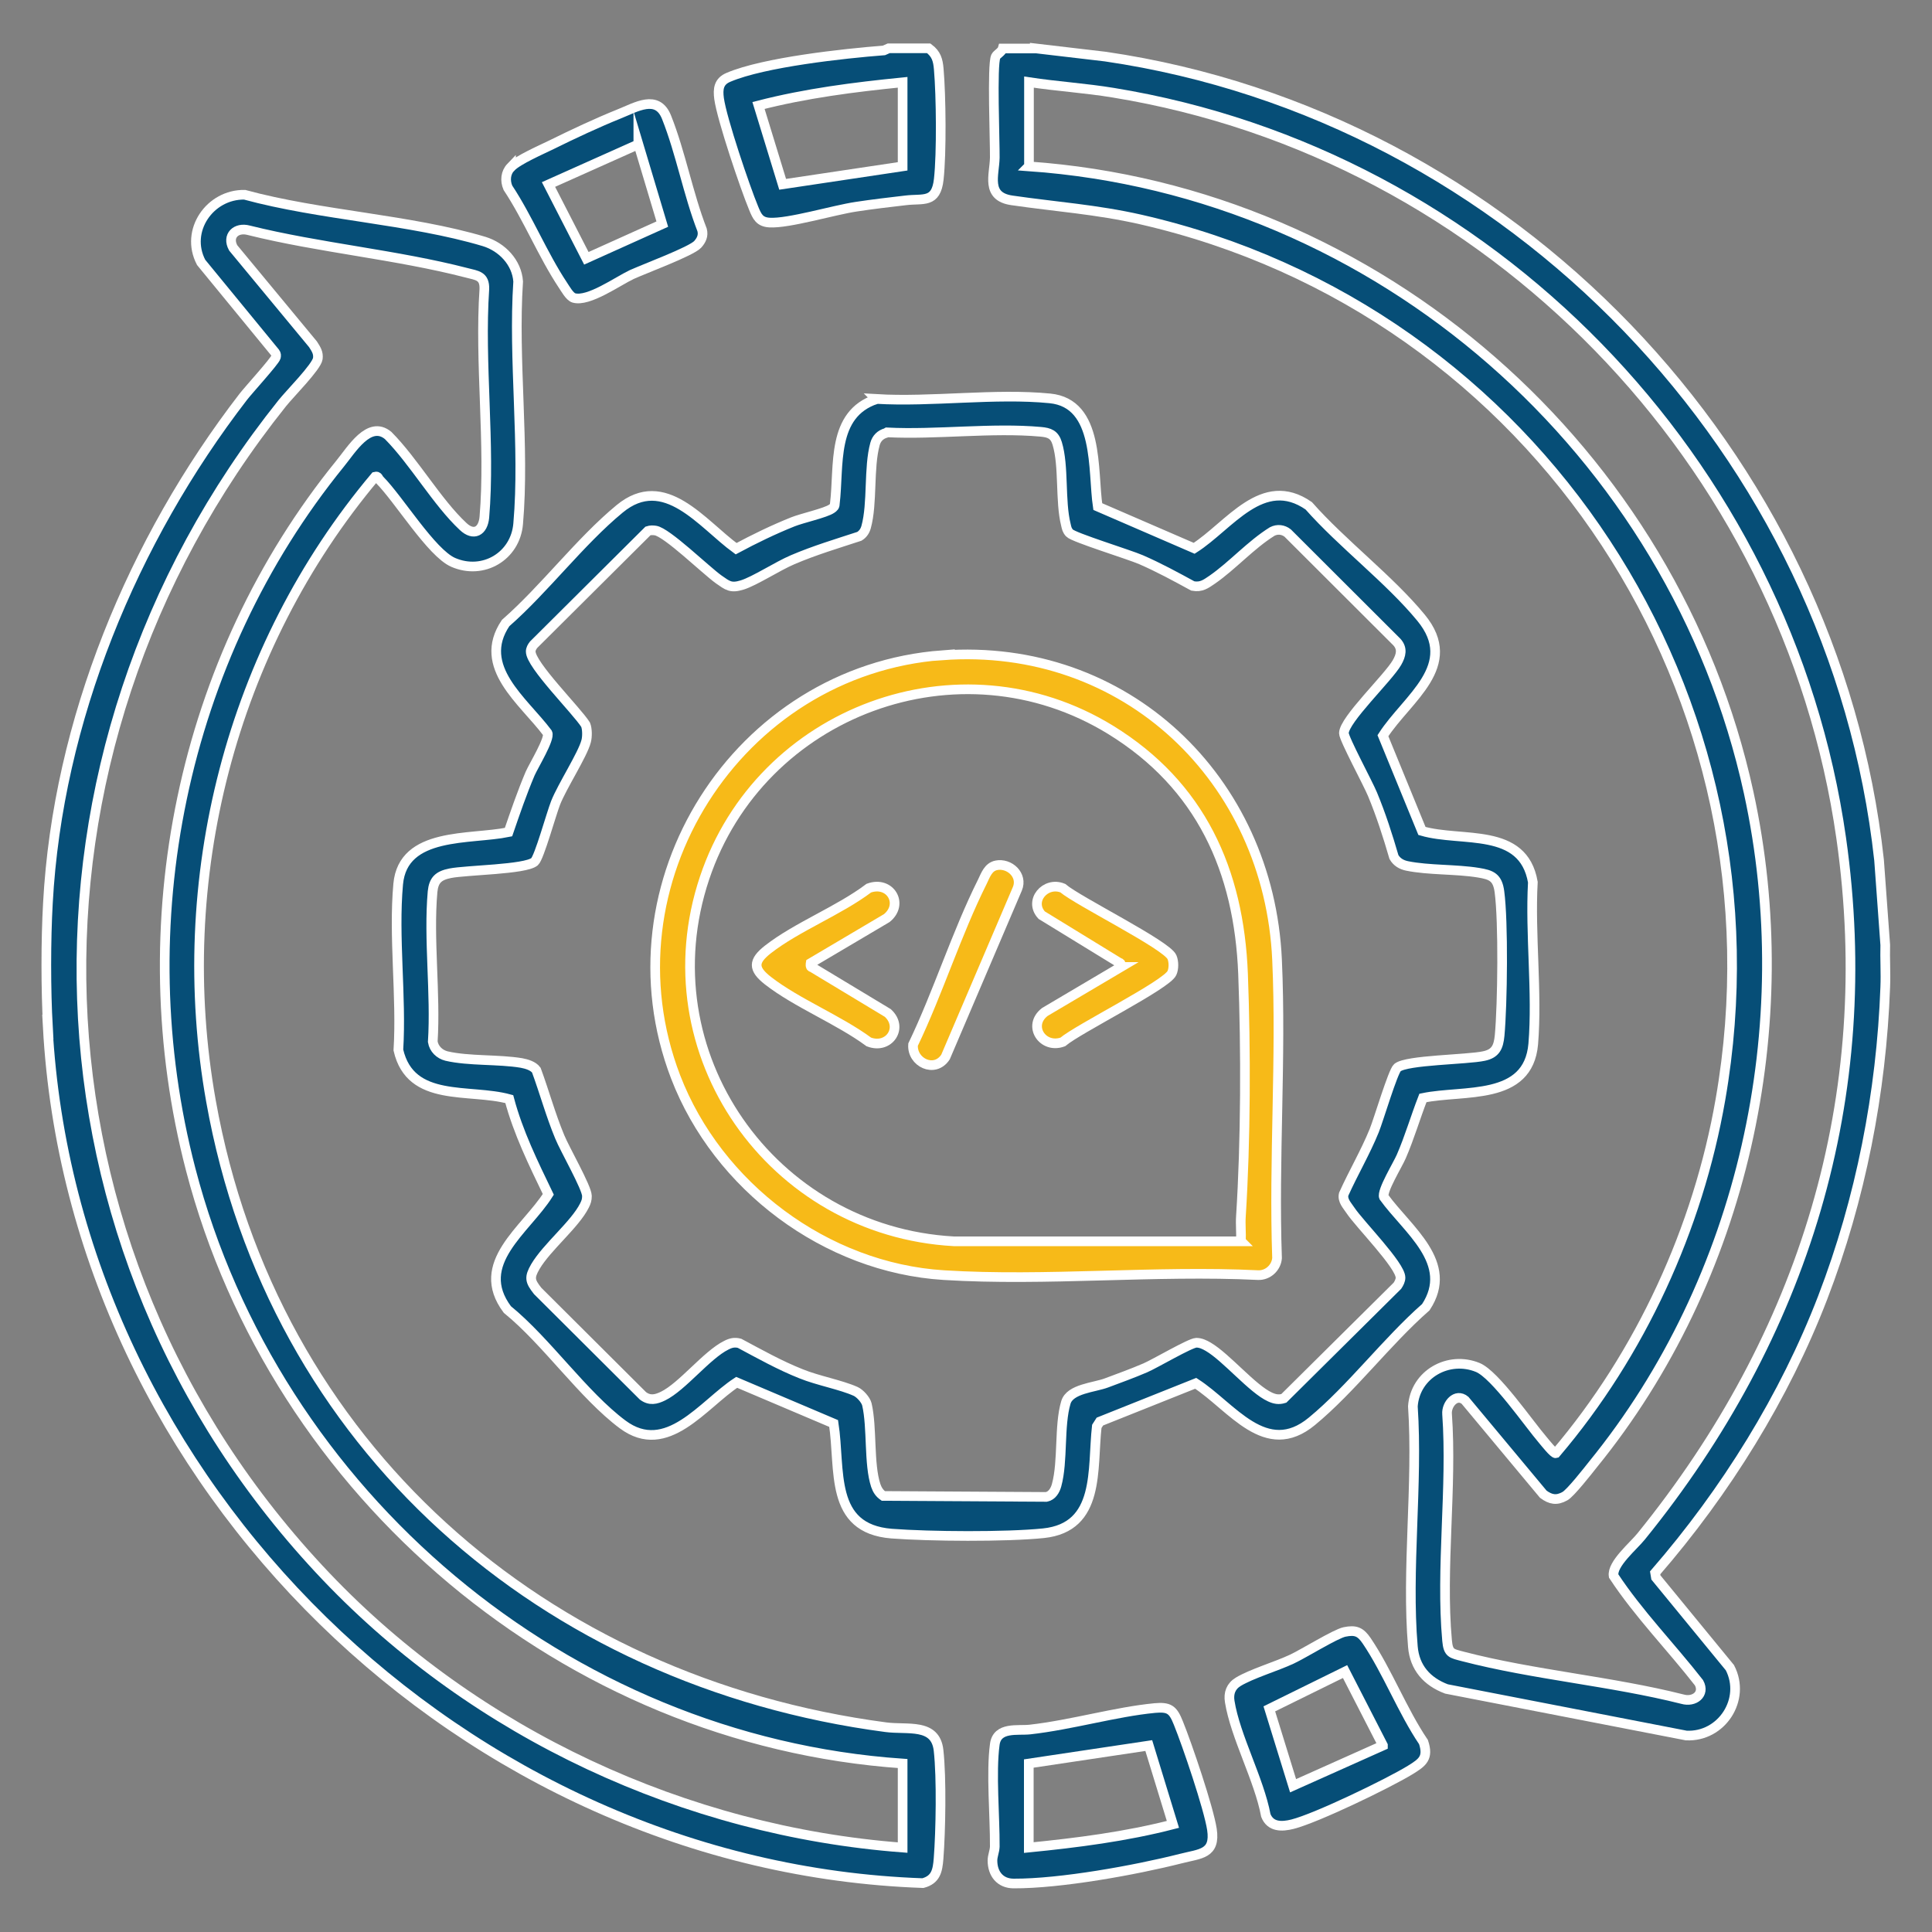
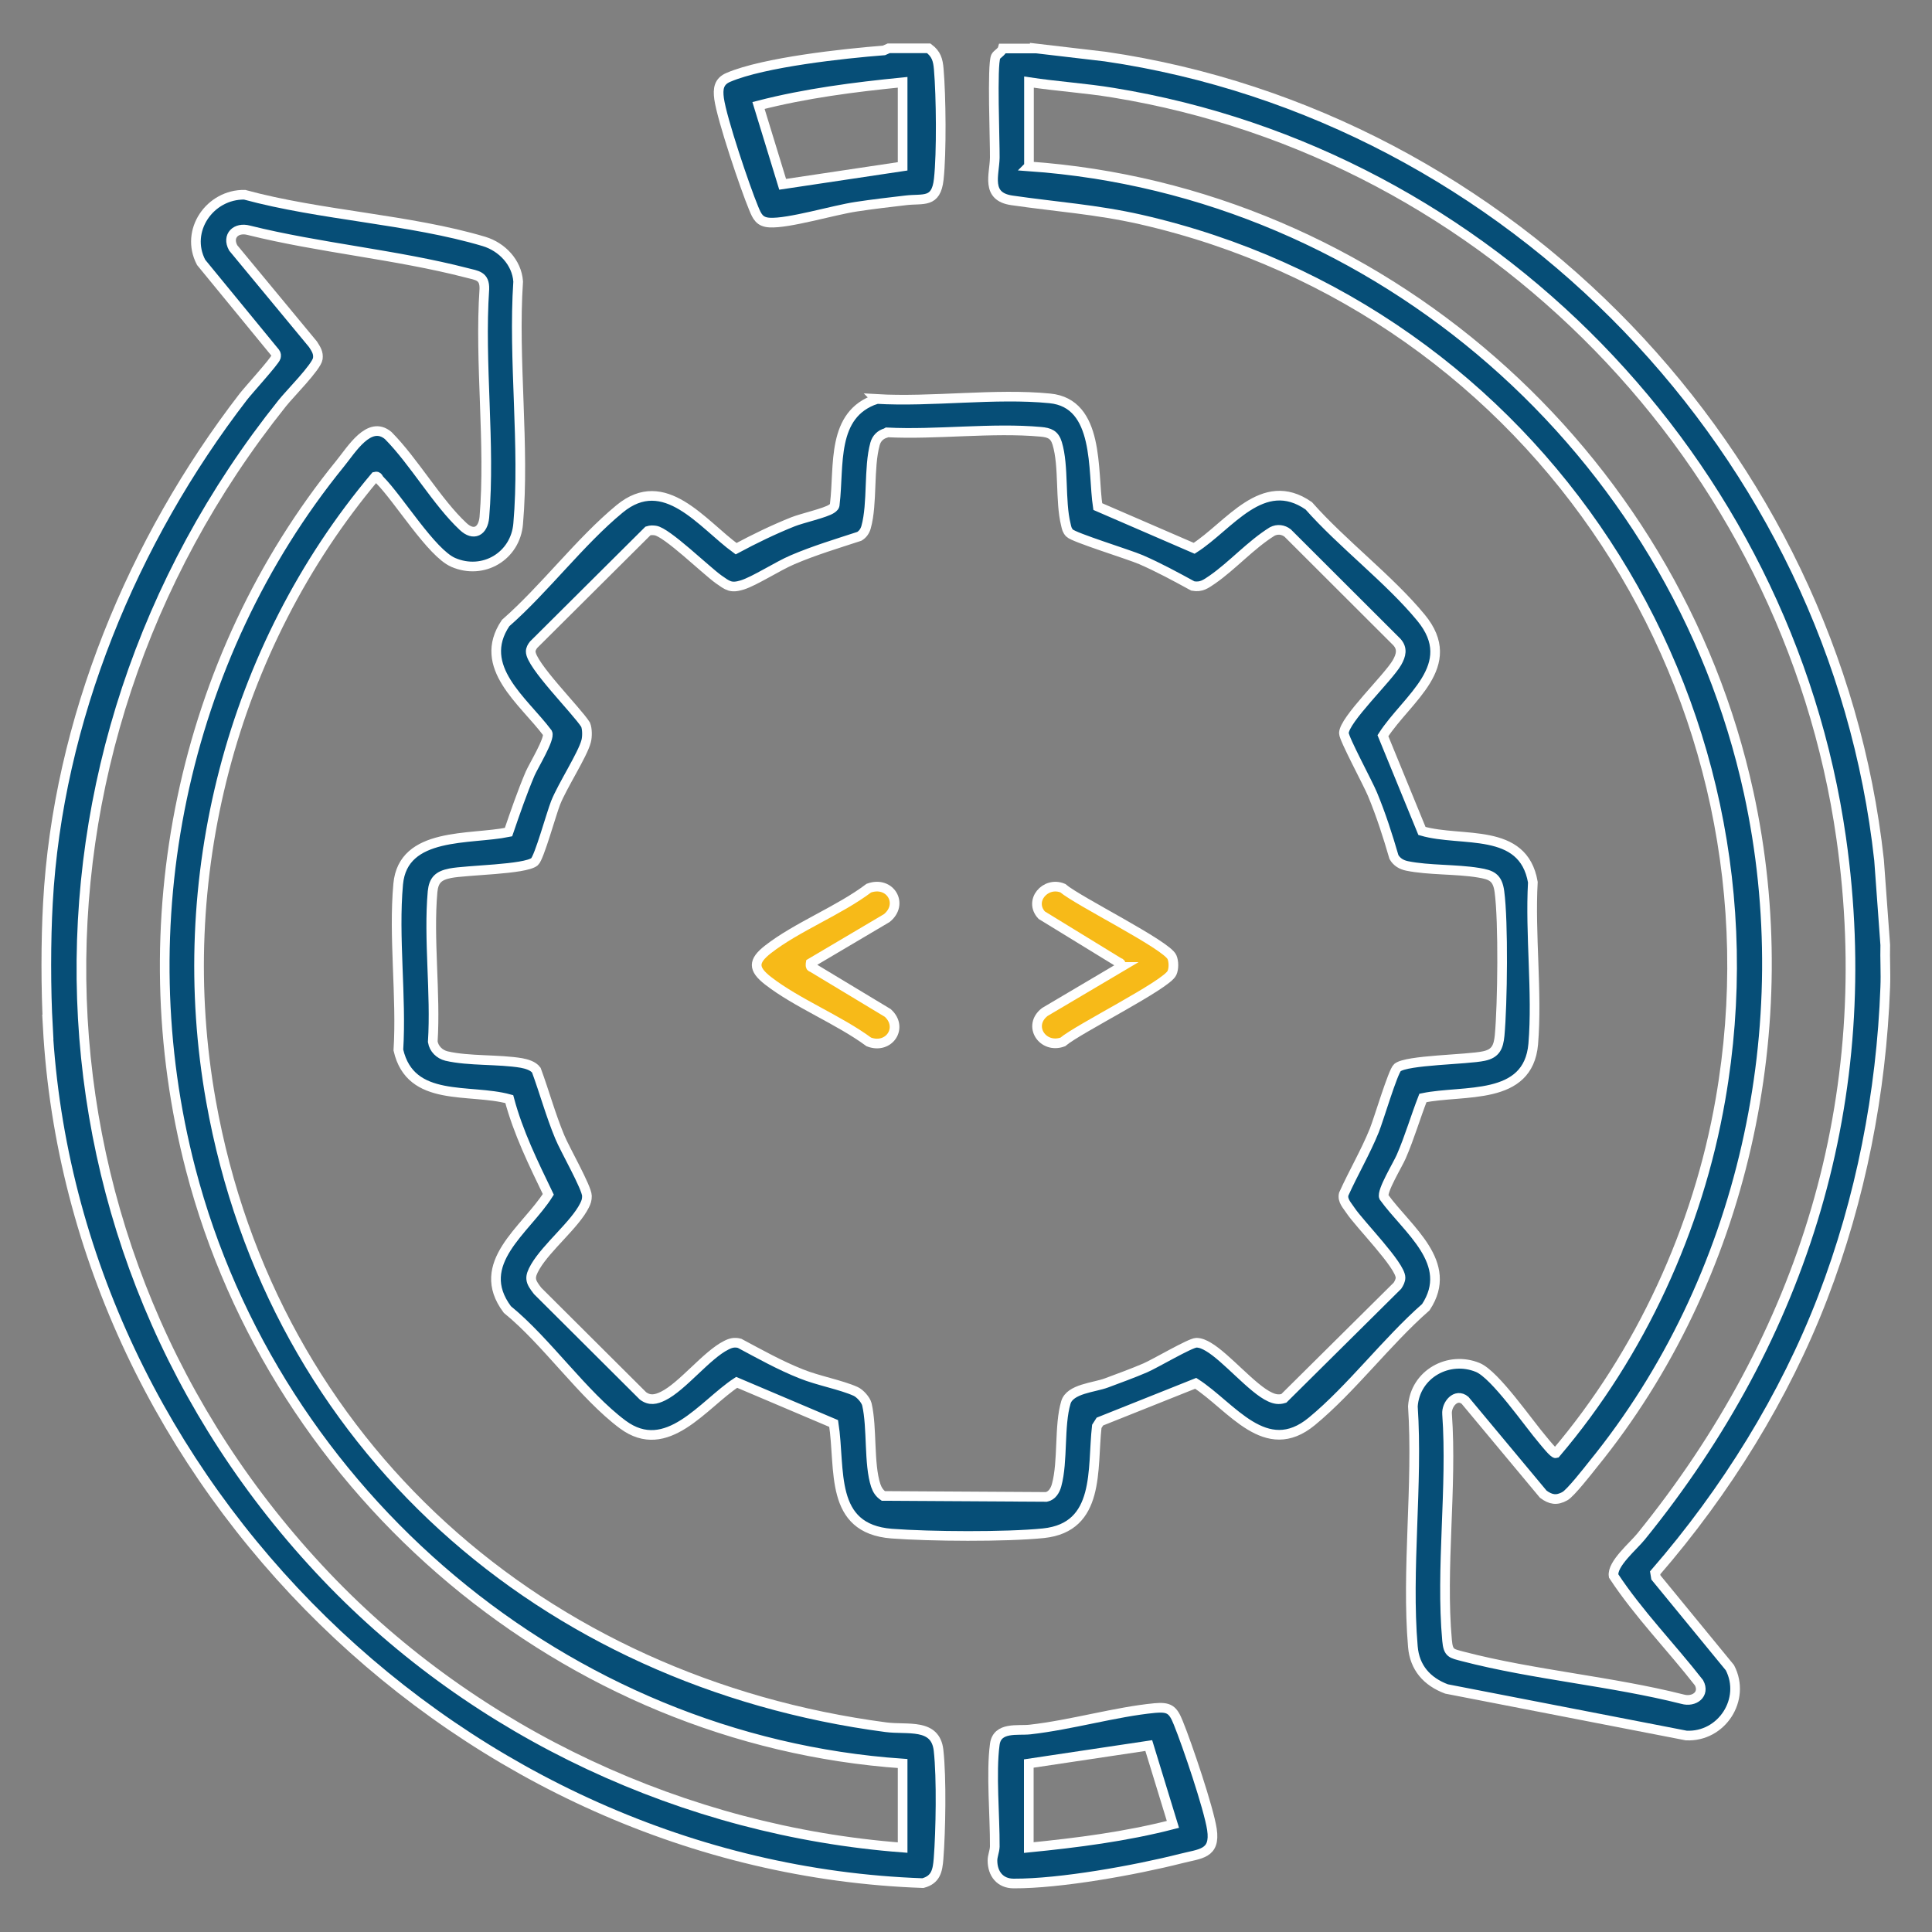
<svg xmlns="http://www.w3.org/2000/svg" id="Layer_1" version="1.1" viewBox="0 0 100 100">
  <rect x="0" y="0" width="100" height="100" fill="#808080" stroke="none" />
  <defs>
    <style>
      .st0 {
        fill: #064e77;
      }

      .st0, .st1 {
        stroke: #fff;
        stroke-miterlimit: 10;
        stroke-width: .5px;
      }

      .st1 {
        fill: #f7ba18;
      }
    </style>
  </defs>
  <path class="st0" d="M2.48,53.16c-.11-1.94-.11-4.49,0-6.42.51-9.43,4.39-18.78,10.11-26.2.27-.35,1.63-1.84,1.69-2.05.02-.09.02-.16-.04-.24l-3.83-4.67c-.86-1.64.46-3.53,2.25-3.5,3.92,1.07,8.56,1.27,12.4,2.42.92.28,1.69,1.08,1.76,2.07-.27,4.05.35,8.54,0,12.54-.14,1.68-1.81,2.67-3.36,2-1.13-.49-2.82-3.28-3.81-4.27-.07-.07-.08-.21-.23-.17-7.47,8.88-10.54,20.88-8.5,32.32,3.18,17.85,17.21,30.07,34.93,32.41,1.13.15,2.57-.23,2.73,1.2s.11,4.19,0,5.6c-.05.63-.14,1.09-.81,1.27-23.7-.83-44.01-20.63-45.3-44.32ZM46.72,95.63v-4.35c-17.44-1.2-32.46-13.91-36.85-30.75-3.29-12.62-.48-26.43,7.74-36.54.58-.71,1.5-2.26,2.48-1.45,1.34,1.35,2.53,3.45,3.88,4.71.55.52,1.03.25,1.1-.47.32-3.77-.26-8,0-11.82.02-.69-.38-.7-.92-.84-3.63-.94-7.61-1.29-11.27-2.2-.66-.18-1.15.29-.81.91l4.13,4.99c.16.25.29.44.25.74-.06.43-1.47,1.84-1.84,2.31C.06,39.06.75,64.66,16.88,81.6c7.75,8.14,18.6,13.18,29.84,14.03Z" />
  <path class="st0" d="M53.56,2.5l3.66.43c20.95,3.07,37.74,20.53,40.04,41.59l.32,4.39c-.02.72.03,1.45,0,2.18-.2,5.46-1.27,10.96-3.24,16.08s-5.01,10.02-8.67,14.24l.04.24,3.83,4.67c.85,1.64-.43,3.6-2.26,3.51l-12.41-2.41c-1.01-.38-1.65-1.1-1.74-2.19-.34-3.97.27-8.42,0-12.44.12-1.67,1.85-2.63,3.36-2.01.9.37,2.63,2.9,3.38,3.77.11.13.56.7.66.67,4.38-5.15,7.36-11.64,8.52-18.31,3.63-20.8-9.47-40.86-30.01-45.55-2.29-.52-4.4-.66-6.67-.99-1.36-.2-.9-1.31-.88-2.21.01-.84-.15-4.81.05-5.23.06-.13.31-.24.36-.42h1.66ZM53.25,8.61c18.1,1.27,33.41,14.76,37.26,32.41,2.63,12.06-.27,25.2-8.05,34.77-.27.34-1.17,1.49-1.46,1.65-.43.24-.74.18-1.12-.1l-4.05-4.86c-.47-.39-.97.21-.93.71.27,3.77-.34,8,0,11.72.06.68.23.67.83.83,3.65.95,7.68,1.28,11.36,2.21.6.17,1.17-.26.85-.85-1.45-1.86-3.13-3.57-4.42-5.53-.1-.62,1.04-1.56,1.43-2.05,8.41-10.38,12.26-22.7,10.35-36.14-2.78-19.51-18.2-35.4-37.67-38.58-1.45-.24-2.92-.33-4.37-.55v4.35Z" />
  <path class="st0" d="M48.07,2.5c.39.29.48.6.52,1.08.12,1.38.15,4.35,0,5.7-.14,1.26-.8.98-1.71,1.09-.86.1-1.72.2-2.57.33-1.15.17-3.5.88-4.48.82-.51-.03-.64-.3-.82-.74-.45-1.08-1.64-4.6-1.79-5.67-.07-.51-.02-.9.49-1.11,1.83-.78,5.97-1.23,8.04-1.39l.25-.11h2.07ZM46.72,4.26c-2.51.25-5.02.57-7.46,1.2l1.25,4.08,6.21-.93v-4.35Z" />
  <path class="st0" d="M45.35,20.65c2.87.17,6.17-.31,8.99-.03,2.59.25,2.2,3.75,2.48,5.6l4.99,2.16c1.82-1.16,3.54-3.86,5.93-2.2,1.74,1.97,4.16,3.79,5.81,5.79,2.05,2.49-.72,4.17-1.97,6.11l2.02,4.93c2.07.6,5.24-.23,5.74,2.65-.15,2.71.24,5.71.02,8.38-.26,2.97-3.6,2.35-5.71,2.79-.39,1-.69,2.04-1.12,3.03-.18.42-1.03,1.8-.9,2.1,1.22,1.69,3.68,3.41,2.17,5.7-2.02,1.77-3.86,4.23-5.9,5.91-2.39,1.97-4.14-.76-6.01-1.97l-4.96,1.98-.16.25c-.25,2.21.2,5.22-2.76,5.53-1.97.2-5.86.17-7.86.02-3.26-.26-2.63-3.32-3-5.7l-5.02-2.13c-1.74,1.14-3.61,3.88-5.9,2.18-2.04-1.52-3.94-4.3-5.97-5.95-1.79-2.39.96-4.12,2.12-5.96-.77-1.6-1.56-3.2-2.02-4.93-2.07-.57-5.11.21-5.74-2.54.17-2.77-.26-5.86-.01-8.59s3.73-2.28,5.71-2.69c.35-1.02.7-2.04,1.12-3.03.18-.41,1.04-1.81.9-2.1-1.24-1.66-3.7-3.42-2.17-5.69,2.02-1.77,3.86-4.23,5.9-5.91,2.33-1.93,4.27.78,6.03,2.06.95-.51,1.94-.99,2.94-1.39.47-.19,1.7-.46,2.01-.68.1-.07.16-.12.16-.25.24-1.98-.2-4.64,2.15-5.42ZM45.86,22.41c-.29.08-.49.28-.57.57-.34,1.23-.12,3.07-.46,4.3-.06.21-.17.37-.35.48-1.16.38-2.33.73-3.45,1.21-.78.33-1.97,1.11-2.62,1.31-.59.18-.75.03-1.21-.29-.66-.47-2.69-2.45-3.28-2.53-.13-.02-.26-.02-.38.02l-5.92,5.89c-.08.1-.15.22-.15.35-.01.69,2.38,3.06,2.84,3.79.09.22.09.62.03.85-.18.7-1.23,2.31-1.58,3.19-.22.55-.85,2.84-1.09,3.05-.48.41-3.52.43-4.37.6-.6.12-.85.35-.91.95-.22,2.46.17,5.27.01,7.77.06.37.35.65.71.74,1.16.27,2.69.16,3.88.36.27.05.61.15.77.37.42,1.14.74,2.32,1.21,3.45.26.64,1.4,2.62,1.41,3.06,0,.21-.04.32-.13.5-.49.98-1.94,2.14-2.54,3.16-.33.57-.28.75.12,1.26l5.45,5.43c.35.26.67.19,1.04.01,1-.49,2.26-2.13,3.27-2.63.23-.12.43-.17.69-.1,1.05.56,2.08,1.14,3.19,1.58.86.35,2.07.57,2.82.91.22.1.52.43.58.67.28,1.2.09,3.09.46,4.2.08.23.19.4.39.54l8.44.05c.3-.06.46-.35.53-.61.34-1.24.12-3.08.48-4.28.21-.71,1.46-.77,2.1-1.01s1.36-.5,2.01-.78c.51-.22,2.32-1.29,2.64-1.3.23,0,.43.1.62.21.94.55,2.29,2.19,3.2,2.6.24.11.45.15.71.07l5.88-5.83c.08-.12.16-.27.16-.42,0-.64-2.12-2.77-2.59-3.48-.17-.26-.43-.51-.35-.84.5-1.11,1.12-2.16,1.58-3.29.22-.54.97-3.07,1.2-3.26.48-.4,3.61-.41,4.48-.6.61-.13.75-.47.81-1.06.15-1.63.2-5.89-.01-7.45-.1-.74-.41-.87-1.09-.98-1.16-.19-2.56-.12-3.69-.35-.29-.06-.53-.2-.68-.46-.32-1.1-.67-2.19-1.11-3.25-.23-.56-1.48-2.87-1.48-3.16,0-.69,2.3-2.87,2.75-3.66.21-.37.3-.72-.01-1.06l-5.65-5.64c-.23-.18-.53-.22-.8-.08-1.11.69-2.05,1.76-3.1,2.49-.34.23-.57.41-1.01.33-.88-.48-1.76-.96-2.68-1.36-.62-.27-3.49-1.15-3.7-1.38-.13-.14-.15-.25-.19-.43-.31-1.23-.09-3.03-.45-4.21-.14-.46-.4-.56-.85-.6-2.52-.23-5.4.16-7.96.03Z" />
  <path class="st0" d="M59.75,88.41c.77-.07.96.07,1.24.77.46,1.13,1.57,4.4,1.74,5.51.19,1.29-.6,1.25-1.61,1.51-2.37.6-6.24,1.3-8.65,1.29-.71,0-1.1-.51-1.1-1.19,0-.24.11-.47.12-.72.01-1.57-.2-3.83,0-5.29.12-.93,1.19-.7,1.82-.77,2.14-.24,4.45-.92,6.45-1.11ZM53.25,91.28v4.35c2.51-.25,5.02-.57,7.46-1.2l-1.25-4.08-6.21.93Z" />
-   <path class="st0" d="M69.59,84.47c.58-.12.83-.01,1.15.46,1.07,1.58,1.85,3.63,2.94,5.24.27.82-.05,1.05-.68,1.44-1.14.7-4.87,2.5-6.1,2.81-.56.14-1.14.15-1.38-.45-.35-1.87-1.58-4.09-1.87-5.9-.07-.43.06-.79.44-1.02.67-.41,1.98-.8,2.77-1.17.62-.29,2.26-1.31,2.73-1.41ZM71.58,90.34l-1.96-3.82-3.92,1.93,1.23,3.98,4.65-2.08Z" />
-   <path class="st0" d="M26.45,8.65c.35-.37,1.59-.91,2.1-1.16,1.09-.54,2.37-1.14,3.49-1.59.88-.35,1.98-1.04,2.46.17.73,1.83,1.12,3.98,1.84,5.83.08.3-.04.54-.23.75-.33.36-2.75,1.26-3.41,1.56-.74.35-2.24,1.43-3,1.21-.22-.07-.44-.48-.57-.67-1.03-1.55-1.8-3.46-2.84-5.03-.16-.37-.12-.79.16-1.08ZM33.04,7.47l-4.65,2.08,1.96,3.82,3.93-1.77-1.24-4.14Z" />
-   <path class="st1" d="M48.77,33.92c9.49-.7,16.91,6.42,17.33,15.76.23,5.08-.18,10.34,0,15.44-.04.5-.48.9-.98.88-5.34-.26-10.97.33-16.27,0-6.1-.38-11.7-4.59-13.88-10.26-3.83-9.99,3.19-21.04,13.81-21.83ZM64.23,64.24c.02-.43-.03-.87,0-1.29.25-3.93.26-8.59.11-12.54-.21-5.36-2.19-9.76-6.85-12.63-7.84-4.82-18.13-.97-21.02,7.66-3.04,9.06,3.48,18.29,12.9,18.81h14.87Z" />
  <path class="st1" d="M41.96,49.85s-.04.22.06.21l3.93,2.37c.83.75.07,1.9-.98,1.5-1.56-1.15-3.73-2.01-5.22-3.17-.78-.61-.78-1.01,0-1.62,1.5-1.17,3.67-2,5.22-3.17,1.1-.4,1.83.82.93,1.55l-3.94,2.33Z" />
  <path class="st1" d="M58.01,50.05s.04-.22-.06-.21l-4.03-2.47c-.69-.74.19-1.77,1.09-1.4.78.67,5.38,2.94,5.65,3.57.1.23.1.6,0,.82-.26.61-4.87,2.9-5.65,3.57-1.04.38-1.85-.84-.93-1.55l3.94-2.33Z" />
-   <path class="st1" d="M51.56,44.79c.69-.14,1.39.51,1.1,1.21l-3.72,8.71c-.56.86-1.75.28-1.68-.64,1.3-2.71,2.25-5.76,3.59-8.44.16-.33.3-.76.72-.84Z" />
</svg>